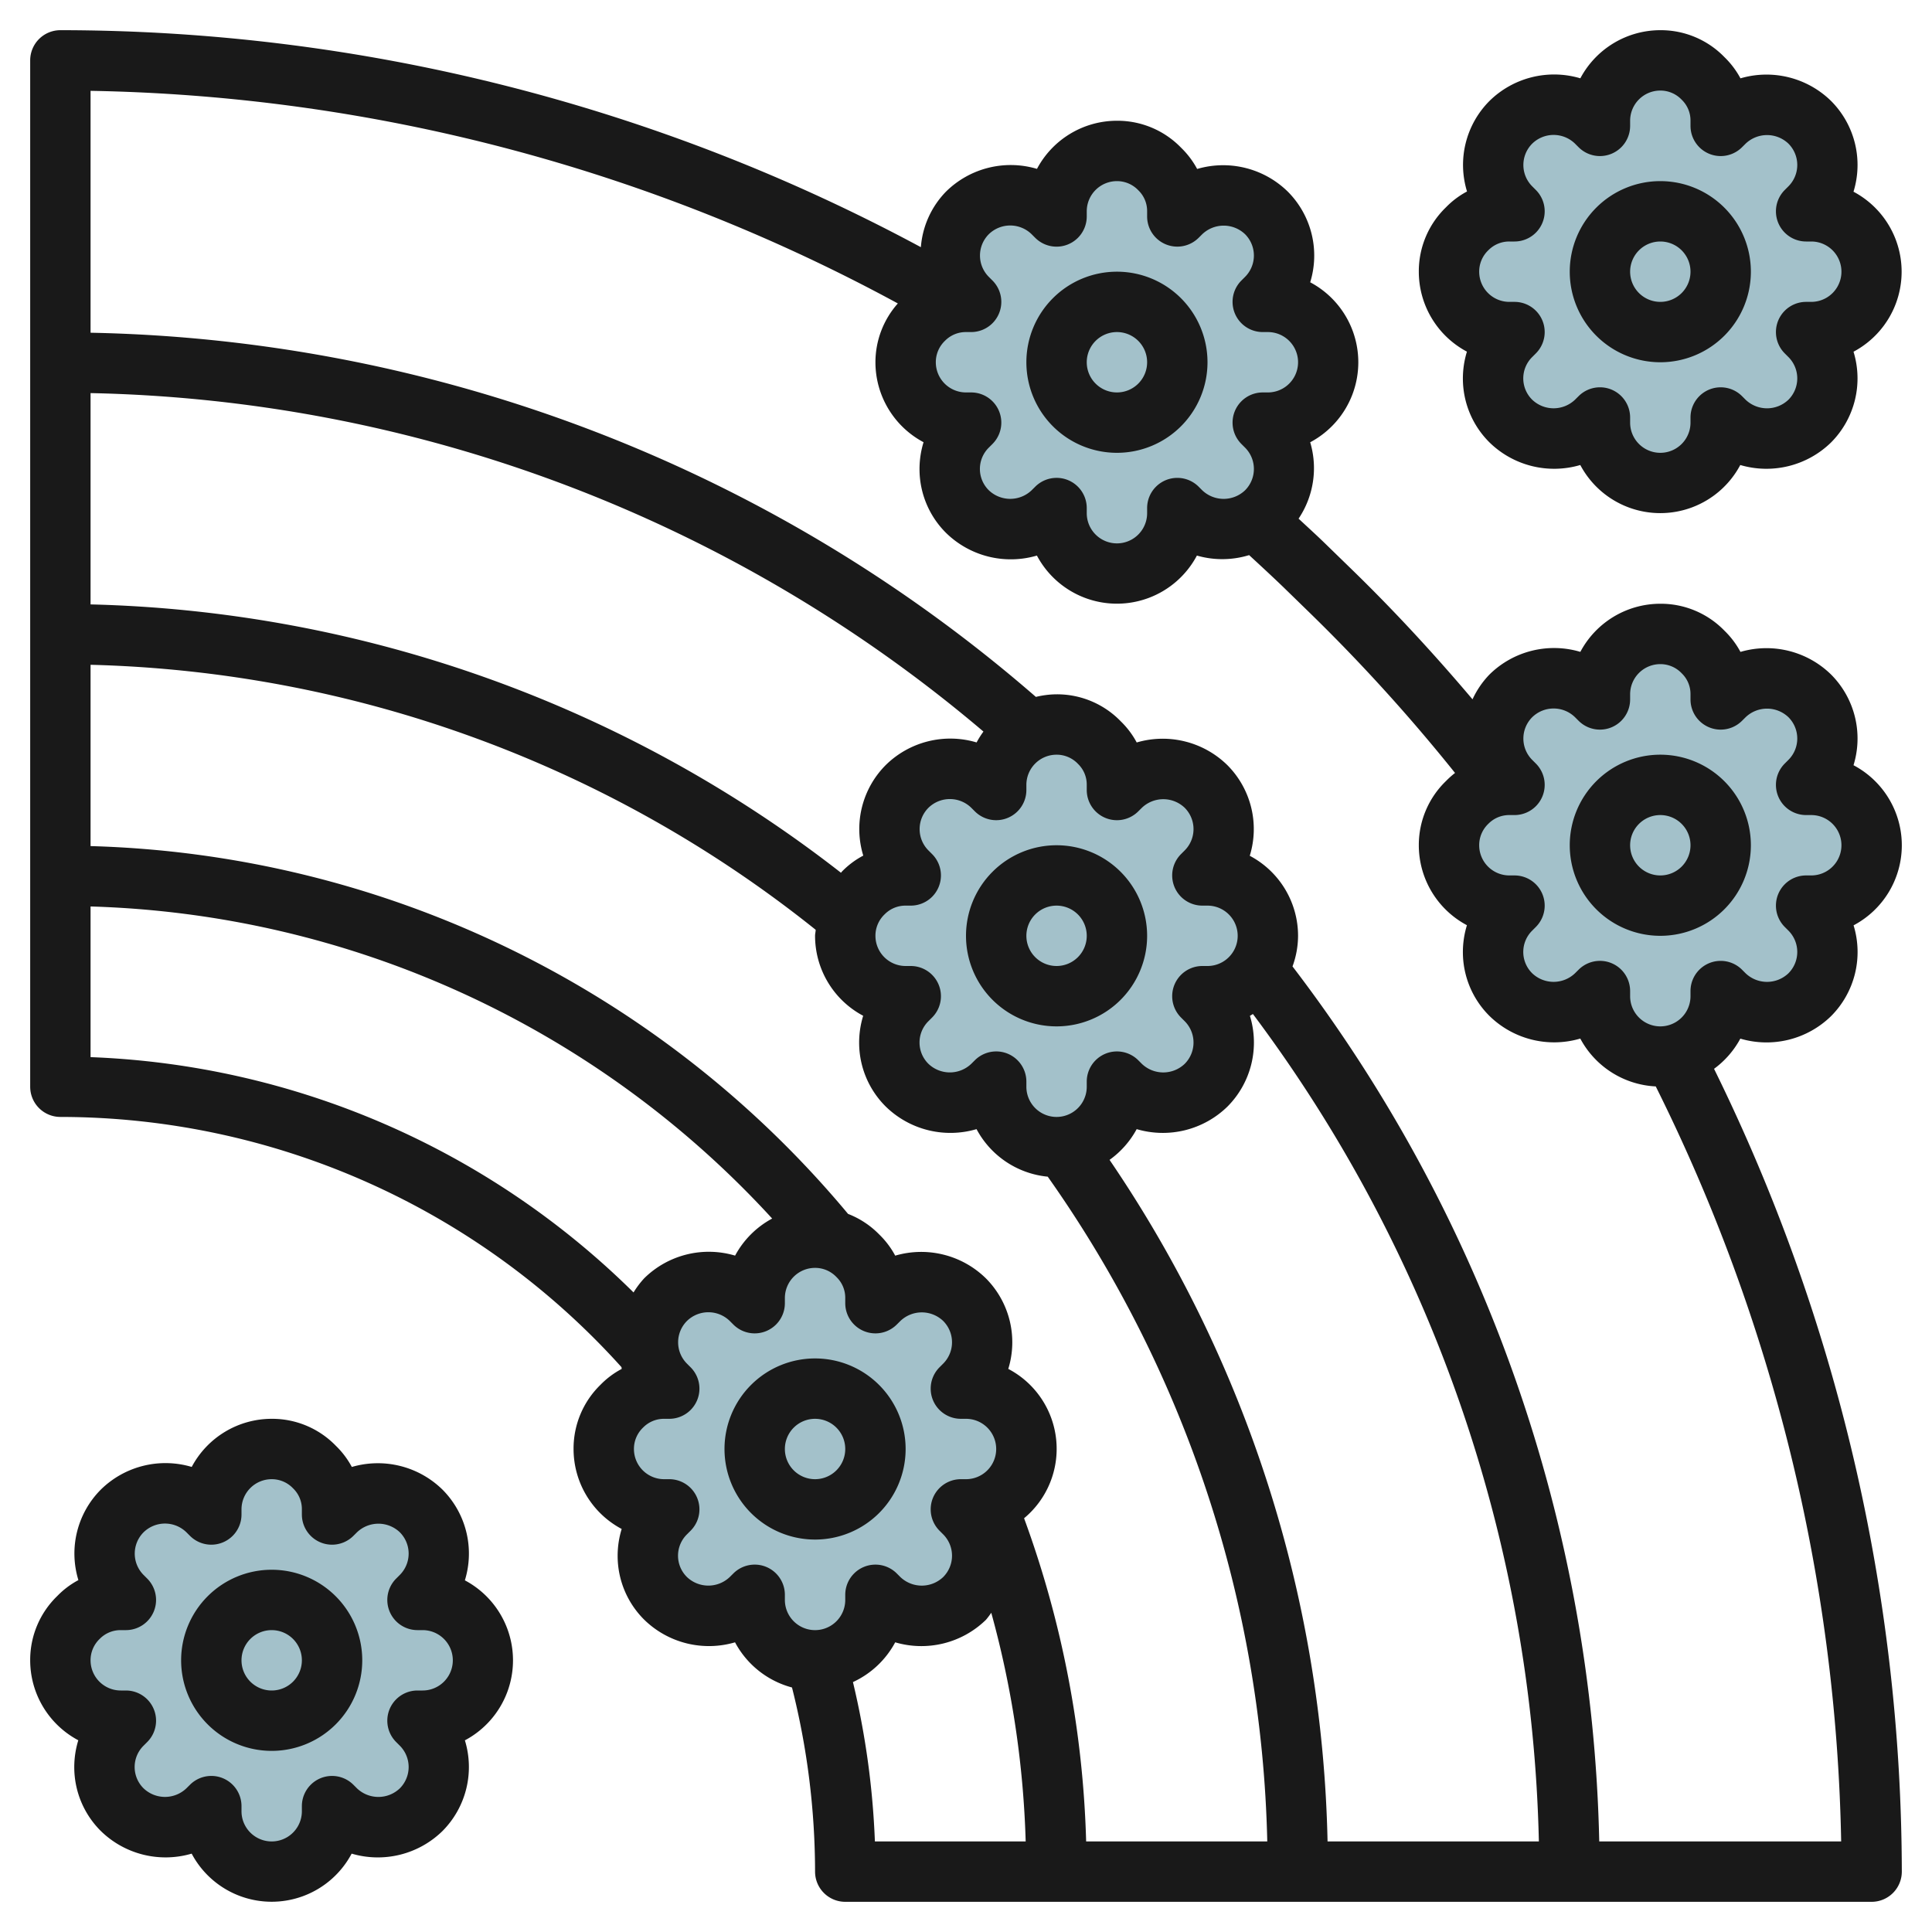
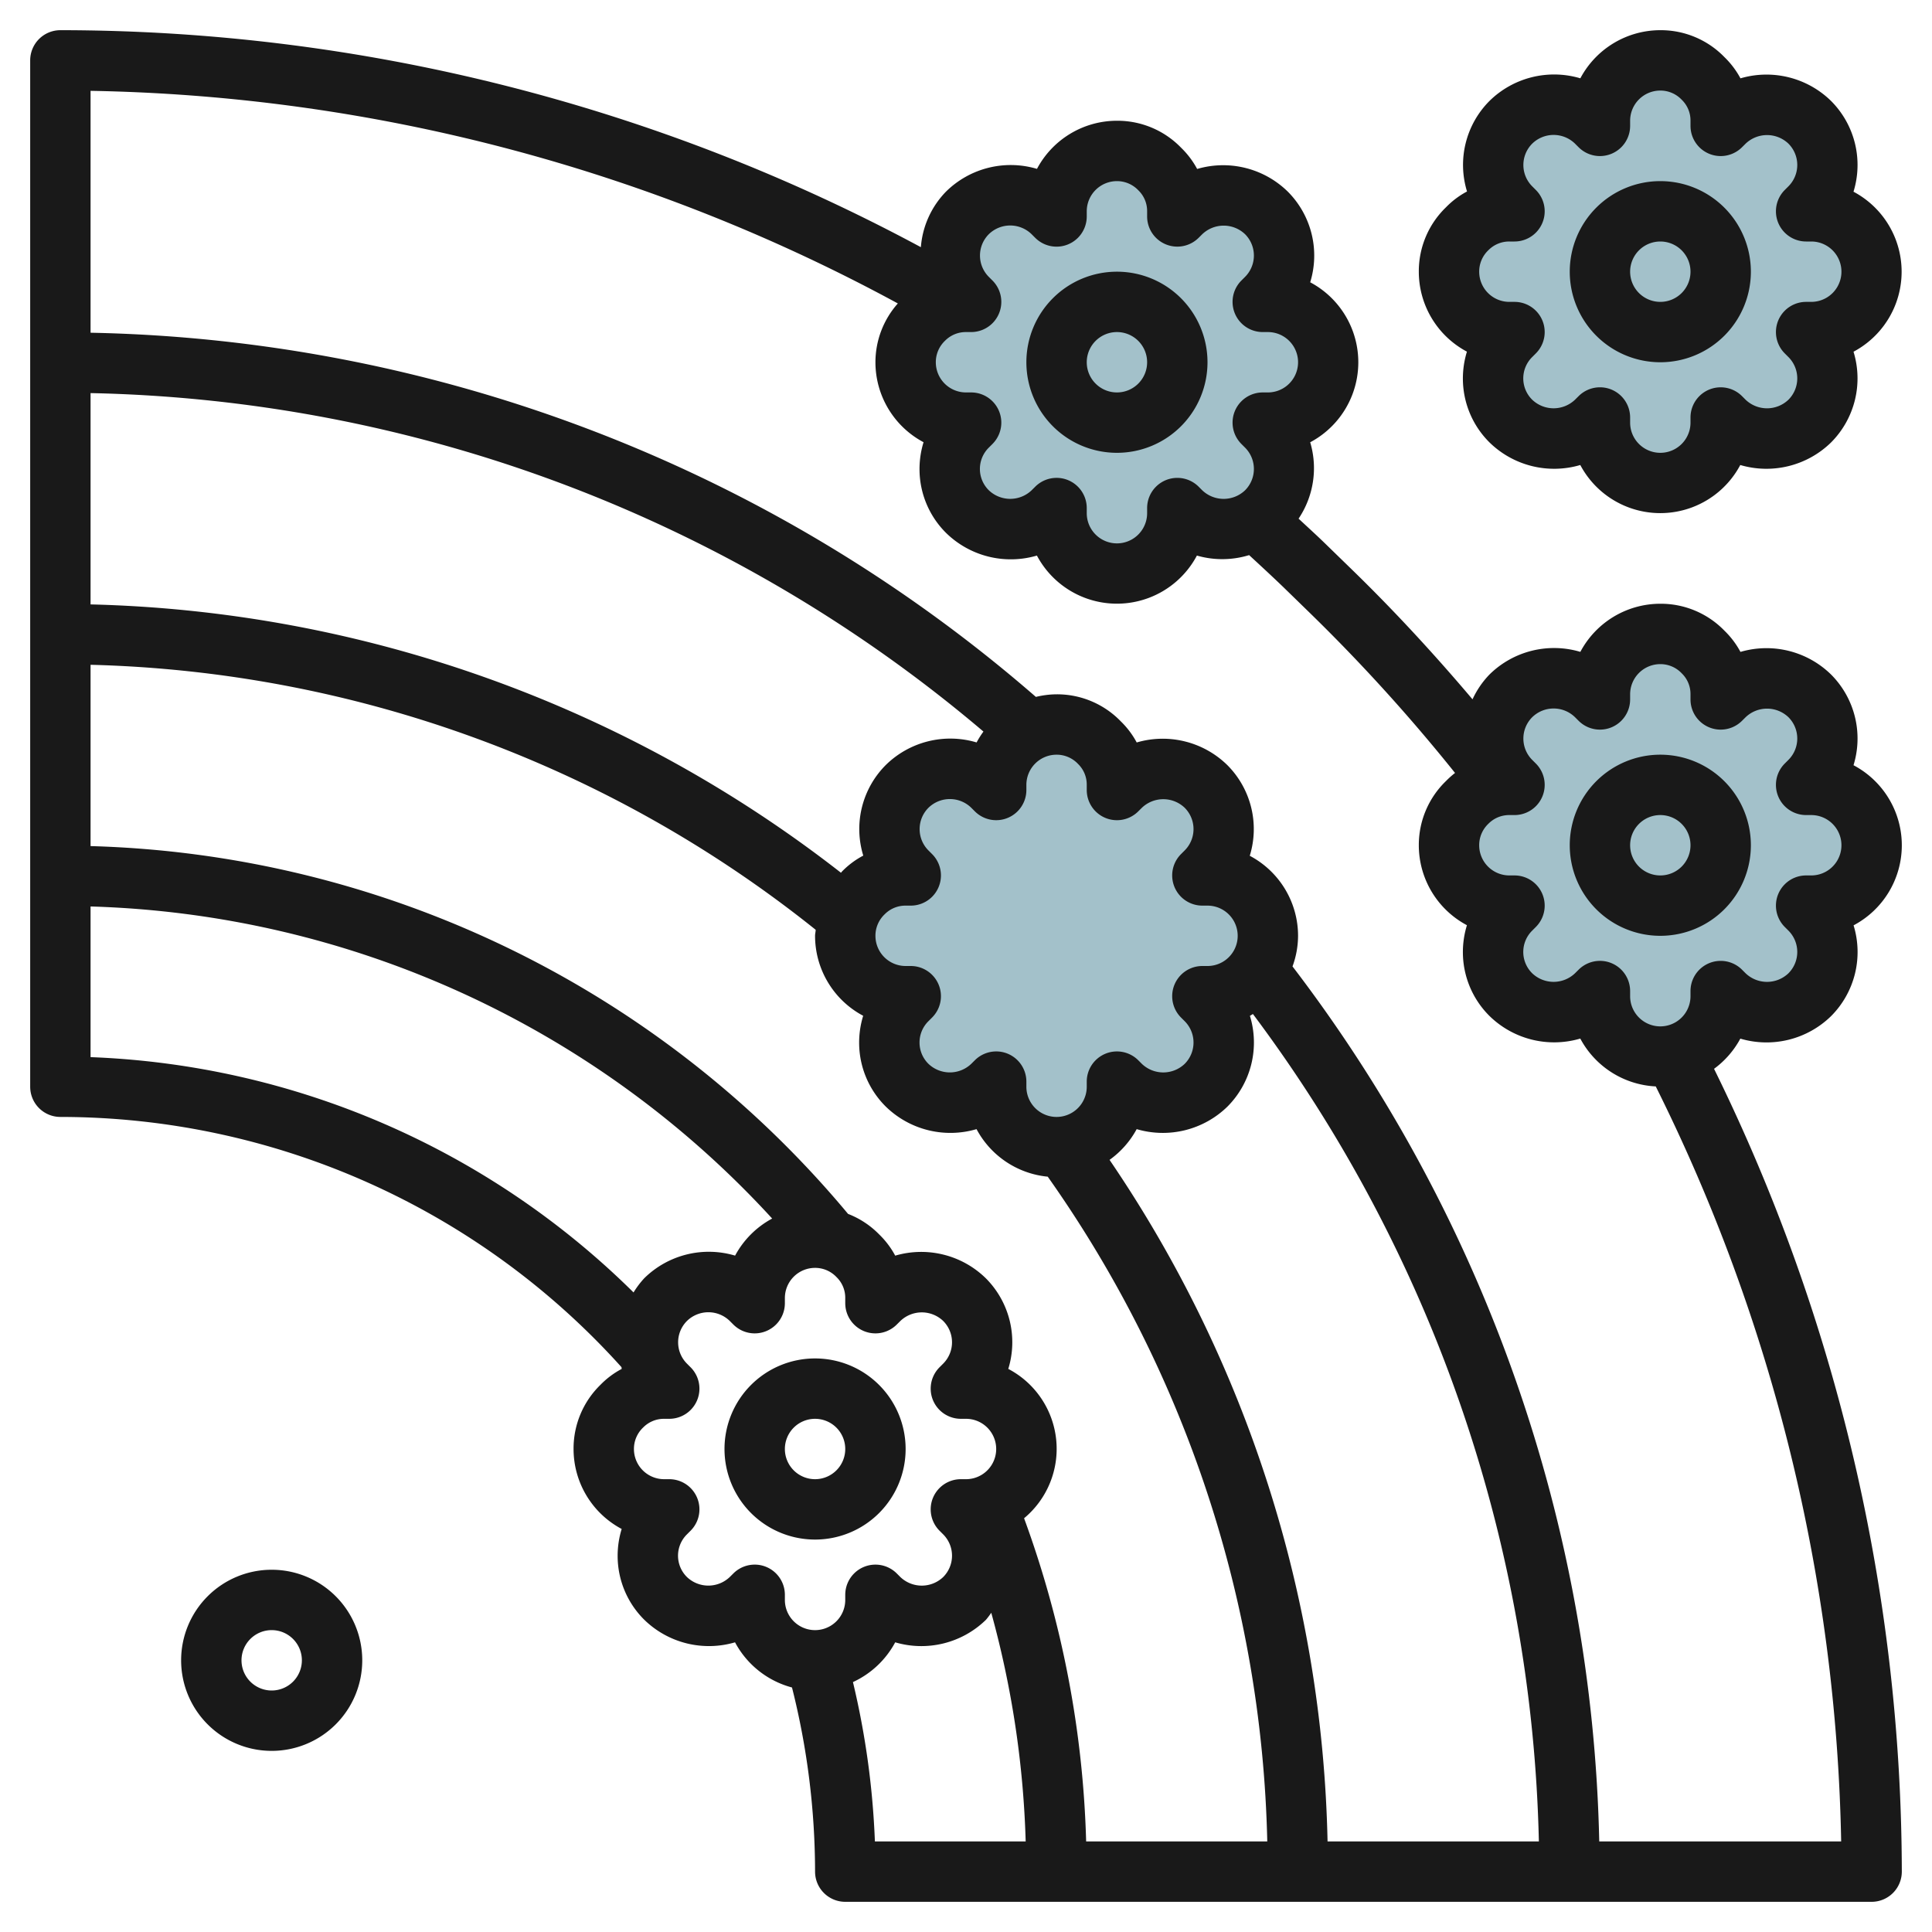
<svg xmlns="http://www.w3.org/2000/svg" viewBox="0 0 64 64" width="512" height="512">
  <g id="Layer_29" data-name="Layer 29">
-     <path d="M32,50h-.17l.12.12a2,2,0,0,1-2.83,2.83L29,52.83V53a2,2,0,0,1-4,0v-.17l-.12.12a2,2,0,1,1-2.83-2.83l.12-.12H22a2.006,2.006,0,0,1-2-2,2.015,2.015,0,0,1,2-2h.17l-.12-.12a2,2,0,1,1,2.83-2.83l.12.12V43a2.006,2.006,0,0,1,2-2,2.015,2.015,0,0,1,2,2v.17l.12-.12a2,2,0,0,1,2.83,2.83l-.12.12H32a2,2,0,0,1,0,4Z" style="fill:#a3c1ca" />
    <path d="M60,30h-.17l.12.12a2,2,0,0,1-2.83,2.83L57,32.83V33a2,2,0,0,1-4,0v-.17l-.12.12a2,2,0,1,1-2.83-2.83l.12-.12H50a2.006,2.006,0,0,1-2-2,2.015,2.015,0,0,1,2-2h.17l-.12-.12a2,2,0,1,1,2.83-2.83l.12.12V23a2.006,2.006,0,0,1,2-2,2.015,2.015,0,0,1,2,2v.17l.12-.12a2,2,0,0,1,2.83,2.83l-.12.12H60a2,2,0,0,1,0,4Z" style="fill:#a3c1ca" />
    <path d="M42,14h-.17l.12.12a2,2,0,0,1-2.83,2.83L39,16.83V17a2,2,0,0,1-4,0v-.17l-.12.12a2,2,0,1,1-2.83-2.83l.12-.12H32a2.006,2.006,0,0,1-2-2,2.015,2.015,0,0,1,2-2h.17l-.12-.12a2,2,0,1,1,2.83-2.83l.12.12V7a2.006,2.006,0,0,1,2-2,2.015,2.015,0,0,1,2,2v.17l.12-.12a2,2,0,0,1,2.83,2.83l-.12.12H42a2,2,0,0,1,0,4Z" style="fill:#a3c1ca" />
    <path d="M40,33h-.17l.12.12a2,2,0,0,1-2.83,2.83L37,35.83V36a2,2,0,0,1-4,0v-.17l-.12.12a2,2,0,1,1-2.83-2.83l.12-.12H30a2.006,2.006,0,0,1-2-2,2.015,2.015,0,0,1,2-2h.17l-.12-.12a2,2,0,1,1,2.83-2.83l.12.12V26a2.006,2.006,0,0,1,2-2,2.015,2.015,0,0,1,2,2v.17l.12-.12a2,2,0,0,1,2.83,2.83l-.12.12H40a2,2,0,0,1,0,4Z" style="fill:#a3c1ca" />
-     <path d="M14,57h-.17l.12.12a2,2,0,0,1-2.83,2.83L11,59.83V60a2,2,0,0,1-4,0v-.17l-.12.12a2,2,0,1,1-2.83-2.83L4.17,57H4a2.006,2.006,0,0,1-2-2,2.015,2.015,0,0,1,2-2h.17l-.12-.12a2,2,0,1,1,2.83-2.83l.12.12V50a2.006,2.006,0,0,1,2-2,2.015,2.015,0,0,1,2,2v.17l.12-.12a2,2,0,0,1,2.83,2.83l-.12.12H14a2,2,0,0,1,0,4Z" style="fill:#a3c1ca" />
    <path d="M60,11h-.17l.12.12a2,2,0,0,1-2.83,2.83L57,13.83V14a2,2,0,0,1-4,0v-.17l-.12.12a2,2,0,1,1-2.83-2.83l.12-.12H50a2.006,2.006,0,0,1-2-2,2.015,2.015,0,0,1,2-2h.17l-.12-.12a2,2,0,1,1,2.83-2.83l.12.12V4a2.006,2.006,0,0,1,2-2,2.015,2.015,0,0,1,2,2v.17l.12-.12a2,2,0,0,1,2.83,2.83L59.83,7H60a2,2,0,0,1,0,4Z" style="fill:#a3c1ca" />
-     <path d="M15.4,52.349a3,3,0,0,0-.745-3.006,3.059,3.059,0,0,0-3-.748,2.843,2.843,0,0,0-.528-.7A2.935,2.935,0,0,0,9,47a3,3,0,0,0-2.649,1.594,3.051,3.051,0,0,0-3.009.749,3,3,0,0,0-.745,3,2.812,2.812,0,0,0-.7.527A2.944,2.944,0,0,0,1,55a3,3,0,0,0,1.594,2.649,3.019,3.019,0,0,0-.134.891,2.979,2.979,0,0,0,.883,2.117,3.066,3.066,0,0,0,3.006.747,3,3,0,0,0,5.3,0,3.062,3.062,0,0,0,3.007-.747,3.006,3.006,0,0,0,.744-3.006,3,3,0,0,0,0-5.3ZM14,56h-.17a1,1,0,0,0-.707,1.707l.12.12a1,1,0,0,1,0,1.416,1.028,1.028,0,0,1-1.416,0l-.12-.12A1,1,0,0,0,10,59.83V60a1,1,0,0,1-2,0v-.17a1,1,0,0,0-.617-.924A.987.987,0,0,0,7,58.83a1,1,0,0,0-.707.293l-.121.12a1.027,1.027,0,0,1-1.414,0,.992.992,0,0,1,0-1.417l.12-.12A1,1,0,0,0,4.17,56H4a1,1,0,0,1-1-1,.976.976,0,0,1,.306-.713A.965.965,0,0,1,4,54h.17a1,1,0,0,0,.707-1.707l-.12-.12a1,1,0,0,1,0-1.415,1.015,1.015,0,0,1,1.417,0l.12.12A1,1,0,0,0,8,50.17V50a1,1,0,0,1,1-1,.975.975,0,0,1,.712.307A.952.952,0,0,1,10,50v.17a1,1,0,0,0,1.707.707l.121-.12a1.027,1.027,0,0,1,1.415,0,1,1,0,0,1,0,1.416l-.12.12A1,1,0,0,0,13.83,54H14a1,1,0,0,1,0,2Z" style="fill:#191919" />
    <path d="M9,52a3,3,0,1,0,3,3A3,3,0,0,0,9,52Zm0,4a1,1,0,1,1,1-1A1,1,0,0,1,9,56Z" style="fill:#191919" />
    <path d="M61.4,6.349a3,3,0,0,0-.745-3.006,3.057,3.057,0,0,0-3-.748,2.843,2.843,0,0,0-.528-.7A2.935,2.935,0,0,0,55,1a3,3,0,0,0-2.649,1.594,3.052,3.052,0,0,0-3.009.749,3,3,0,0,0-.745,3,2.812,2.812,0,0,0-.7.527A2.944,2.944,0,0,0,47,9a3,3,0,0,0,1.594,2.649,3.019,3.019,0,0,0-.134.891,2.979,2.979,0,0,0,.883,2.117,3.063,3.063,0,0,0,3.006.747,3,3,0,0,0,5.3,0,3.064,3.064,0,0,0,3.007-.747,3.006,3.006,0,0,0,.744-3.006,3,3,0,0,0,0-5.3ZM60,10h-.17a1,1,0,0,0-.707,1.707l.12.12a1,1,0,0,1,0,1.416,1.028,1.028,0,0,1-1.416,0l-.12-.12A1,1,0,0,0,56,13.83V14a1,1,0,0,1-2,0v-.17a1,1,0,0,0-.617-.924A.987.987,0,0,0,53,12.83a1,1,0,0,0-.707.293l-.121.12a1.027,1.027,0,0,1-1.414,0,.992.992,0,0,1,0-1.417l.12-.12A1,1,0,0,0,50.17,10H50a1,1,0,0,1-1-1,.976.976,0,0,1,.306-.713A.965.965,0,0,1,50,8h.17a1,1,0,0,0,.707-1.707l-.12-.12a1,1,0,0,1,0-1.415,1.015,1.015,0,0,1,1.417,0l.12.12A1,1,0,0,0,54,4.17V4a1,1,0,0,1,1-1,.975.975,0,0,1,.712.307A.952.952,0,0,1,56,4v.17a1,1,0,0,0,1.707.707l.121-.12a1.027,1.027,0,0,1,1.415,0,1,1,0,0,1,0,1.416l-.12.12A1,1,0,0,0,59.83,8H60a1,1,0,0,1,0,2Z" style="fill:#191919" />
    <path d="M55,6a3,3,0,1,0,3,3A3,3,0,0,0,55,6Zm0,4a1,1,0,1,1,1-1A1,1,0,0,1,55,10Z" style="fill:#191919" />
    <path d="M37,15a3,3,0,1,0-3-3A3,3,0,0,0,37,15Zm0-4a1,1,0,1,1-1,1A1,1,0,0,1,37,11Z" style="fill:#191919" />
    <path d="M63,28a3,3,0,0,0-1.6-2.651,3,3,0,0,0-.745-3.006,3.059,3.059,0,0,0-3-.748,2.843,2.843,0,0,0-.528-.7A2.935,2.935,0,0,0,55,20a3,3,0,0,0-2.649,1.594,3.046,3.046,0,0,0-3.009.749,2.976,2.976,0,0,0-.563.823c-1.269-1.5-2.605-2.948-4.007-4.31l-.867-.843c-.291-.284-.592-.556-.888-.832a3,3,0,0,0,.385-2.53,3,3,0,0,0,0-5.3,3,3,0,0,0-.745-3.006,3.059,3.059,0,0,0-3-.748,2.843,2.843,0,0,0-.528-.7A2.935,2.935,0,0,0,37,4a3,3,0,0,0-2.649,1.594,3.05,3.05,0,0,0-3.009.749,2.961,2.961,0,0,0-.837,1.845A60.193,60.193,0,0,0,2,1,1,1,0,0,0,1,2V36a1,1,0,0,0,1,1,25.022,25.022,0,0,1,18.587,8.288c.006.019,0,.039.01.058a2.812,2.812,0,0,0-.705.527A2.944,2.944,0,0,0,19,48a3,3,0,0,0,1.594,2.649,3.019,3.019,0,0,0-.134.891,2.979,2.979,0,0,0,.883,2.117,3.066,3.066,0,0,0,3.006.747A3.016,3.016,0,0,0,26.236,55.9,25.041,25.041,0,0,1,27,62a1,1,0,0,0,1,1H62a1,1,0,0,0,1-1,60.446,60.446,0,0,0-6.22-26.594,3.01,3.01,0,0,0,.871-1,3.059,3.059,0,0,0,3.007-.747,3.006,3.006,0,0,0,.744-3.006A3,3,0,0,0,63,28ZM32.756,7.758a1.015,1.015,0,0,1,1.417,0l.12.12A1,1,0,0,0,36,7.17V7a1,1,0,0,1,1-1,.975.975,0,0,1,.712.307A.952.952,0,0,1,38,7v.17a1,1,0,0,0,1.707.707l.121-.12a1.027,1.027,0,0,1,1.415,0,1,1,0,0,1,0,1.416l-.12.12A1,1,0,0,0,41.83,11H42a1,1,0,0,1,0,2h-.17a1,1,0,0,0-.707,1.707l.12.12a1,1,0,0,1,0,1.416,1.028,1.028,0,0,1-1.416,0l-.12-.12A1,1,0,0,0,38,16.83V17a1,1,0,0,1-2,0v-.17a1,1,0,0,0-.617-.924A.987.987,0,0,0,35,15.83a1,1,0,0,0-.707.293l-.121.12a1.027,1.027,0,0,1-1.414,0,.992.992,0,0,1,0-1.417l.12-.12A1,1,0,0,0,32.17,13H32a1,1,0,0,1-1-1,.976.976,0,0,1,.306-.713A.965.965,0,0,1,32,11h.17a1,1,0,0,0,.707-1.707l-.12-.12A1,1,0,0,1,32.756,7.758Zm3.861,19.336a1,1,0,0,0,1.09-.217l.121-.12a1.027,1.027,0,0,1,1.415,0,1,1,0,0,1,0,1.416l-.12.12A1,1,0,0,0,39.83,30H40a1,1,0,0,1,0,2h-.17a1,1,0,0,0-.707,1.707l.12.12a1,1,0,0,1,0,1.416,1.028,1.028,0,0,1-1.416,0l-.12-.12A1,1,0,0,0,36,35.83V36a1,1,0,0,1-2,0v-.17a1,1,0,0,0-.617-.924A.987.987,0,0,0,33,34.83a1,1,0,0,0-.707.293l-.121.12a1.027,1.027,0,0,1-1.414,0,.992.992,0,0,1,0-1.417l.12-.12A1,1,0,0,0,30.17,32H30a1,1,0,0,1-1-1,.976.976,0,0,1,.306-.713A.965.965,0,0,1,30,30h.17a1,1,0,0,0,.707-1.707l-.12-.12a1,1,0,0,1,0-1.415,1.015,1.015,0,0,1,1.417,0l.12.12A1,1,0,0,0,34,26.17V26a1,1,0,0,1,1-1,.975.975,0,0,1,.712.307A.952.952,0,0,1,36,26v.17A1,1,0,0,0,36.617,27.094ZM33.4,45.349a3,3,0,0,0-.745-3.006,3.059,3.059,0,0,0-3-.748,2.843,2.843,0,0,0-.528-.7,2.916,2.916,0,0,0-1.034-.683A33.883,33.883,0,0,0,3,28.028V22.022A40.054,40.054,0,0,1,27.02,30.8c0,.067-.02.132-.02.2a3,3,0,0,0,1.594,2.649,3.019,3.019,0,0,0-.134.891,2.979,2.979,0,0,0,.883,2.117,3.063,3.063,0,0,0,3.006.747,3,3,0,0,0,2.359,1.575A39.679,39.679,0,0,1,41.98,61h-6a33.792,33.792,0,0,0-2.056-10.706,2.989,2.989,0,0,0-.519-4.945Zm3.354-6.926a3.015,3.015,0,0,0,.9-1.019,3.063,3.063,0,0,0,3.007-.747,3.006,3.006,0,0,0,.744-3.006c.034-.018.065-.041.1-.06A47.475,47.475,0,0,1,50.977,61h-7A41.642,41.642,0,0,0,36.756,38.423ZM32.351,24.594a3.047,3.047,0,0,0-3.009.749,3,3,0,0,0-.745,3,2.812,2.812,0,0,0-.705.527c-.013.013-.021.028-.034.041A42.062,42.062,0,0,0,3,20.022v-7A47.192,47.192,0,0,1,32.578,24.234,3.032,3.032,0,0,0,32.351,24.594ZM3,35.019V30.028A31.877,31.877,0,0,1,25.579,40.366a3.014,3.014,0,0,0-1.228,1.228,3.047,3.047,0,0,0-3.009.749,2.951,2.951,0,0,0-.355.471A27.019,27.019,0,0,0,3,35.019ZM25.383,51.906A.987.987,0,0,0,25,51.83a1,1,0,0,0-.707.293l-.121.12a1.027,1.027,0,0,1-1.414,0,.992.992,0,0,1,0-1.417l.12-.12A1,1,0,0,0,22.17,49H22a1,1,0,0,1-1-1,.976.976,0,0,1,.306-.713A.965.965,0,0,1,22,47h.17a1,1,0,0,0,.707-1.707l-.12-.12a1,1,0,0,1,0-1.415,1.015,1.015,0,0,1,1.417,0l.12.12A1,1,0,0,0,26,43.17V43a1,1,0,0,1,1-1,.975.975,0,0,1,.712.307A.952.952,0,0,1,28,43v.17a1,1,0,0,0,1.707.707l.121-.12a1.027,1.027,0,0,1,1.415,0,1,1,0,0,1,0,1.416l-.12.12A1,1,0,0,0,31.83,47H32a1,1,0,0,1,0,2h-.17a1,1,0,0,0-.707,1.707l.12.12a1,1,0,0,1,0,1.416,1.028,1.028,0,0,1-1.416,0l-.12-.12A1,1,0,0,0,28,52.83V53a1,1,0,0,1-2,0v-.17A1,1,0,0,0,25.383,51.906Zm2.872,3.815a3.02,3.02,0,0,0,1.4-1.317,3.062,3.062,0,0,0,3.007-.747,2.817,2.817,0,0,0,.175-.232A31.91,31.91,0,0,1,33.977,61H28.982A27.123,27.123,0,0,0,28.255,55.721ZM52.977,61A49.482,49.482,0,0,0,42.816,32.014,2.969,2.969,0,0,0,43,31a3,3,0,0,0-1.6-2.651,3,3,0,0,0-.745-3.006,3.059,3.059,0,0,0-3-.748,2.843,2.843,0,0,0-.528-.7A2.935,2.935,0,0,0,35,23a2.981,2.981,0,0,0-.685.086A49.191,49.191,0,0,0,3,11.022V3.009a58.18,58.18,0,0,1,26.742,7.043A2.935,2.935,0,0,0,29,12a3,3,0,0,0,1.594,2.649,3.019,3.019,0,0,0-.134.891,2.979,2.979,0,0,0,.883,2.117,3.065,3.065,0,0,0,3.006.747,3,3,0,0,0,5.3,0,3.033,3.033,0,0,0,1.73-.015c.379.349.759.7,1.13,1.057l.867.844A58.278,58.278,0,0,1,48.2,25.605a2.984,2.984,0,0,0-.3.268A2.944,2.944,0,0,0,47,28a3,3,0,0,0,1.594,2.649,3.019,3.019,0,0,0-.134.891,2.979,2.979,0,0,0,.883,2.117,3.061,3.061,0,0,0,3.006.747,3,3,0,0,0,2.5,1.585A58.454,58.454,0,0,1,60.991,61ZM60,29h-.17a1,1,0,0,0-.707,1.707l.12.12a1,1,0,0,1,0,1.416,1.028,1.028,0,0,1-1.416,0l-.12-.12A1,1,0,0,0,56,32.83V33a1,1,0,0,1-2,0v-.17a1,1,0,0,0-.617-.924A.987.987,0,0,0,53,31.83a1,1,0,0,0-.707.293l-.121.12a1.027,1.027,0,0,1-1.414,0,.992.992,0,0,1,0-1.417l.12-.12A1,1,0,0,0,50.17,29H50a1,1,0,0,1-1-1,.976.976,0,0,1,.306-.713A.965.965,0,0,1,50,27h.17a1,1,0,0,0,.707-1.707l-.12-.12a1,1,0,0,1,0-1.415,1.015,1.015,0,0,1,1.417,0l.12.12A1,1,0,0,0,54,23.17V23a1,1,0,0,1,1-1,.975.975,0,0,1,.712.307A.952.952,0,0,1,56,23v.17a1,1,0,0,0,1.707.707l.121-.12a1.027,1.027,0,0,1,1.415,0,1,1,0,0,1,0,1.416l-.12.12A1,1,0,0,0,59.83,27H60a1,1,0,0,1,0,2Z" style="fill:#191919" />
    <path d="M55,25a3,3,0,1,0,3,3A3,3,0,0,0,55,25Zm0,4a1,1,0,1,1,1-1A1,1,0,0,1,55,29Z" style="fill:#191919" />
    <path d="M30,48a3,3,0,1,0-3,3A3,3,0,0,0,30,48Zm-4,0a1,1,0,1,1,1,1A1,1,0,0,1,26,48Z" style="fill:#191919" />
-     <path d="M32,31a3,3,0,1,0,3-3A3,3,0,0,0,32,31Zm4,0a1,1,0,1,1-1-1A1,1,0,0,1,36,31Z" style="fill:#191919" />
  </g>
</svg>